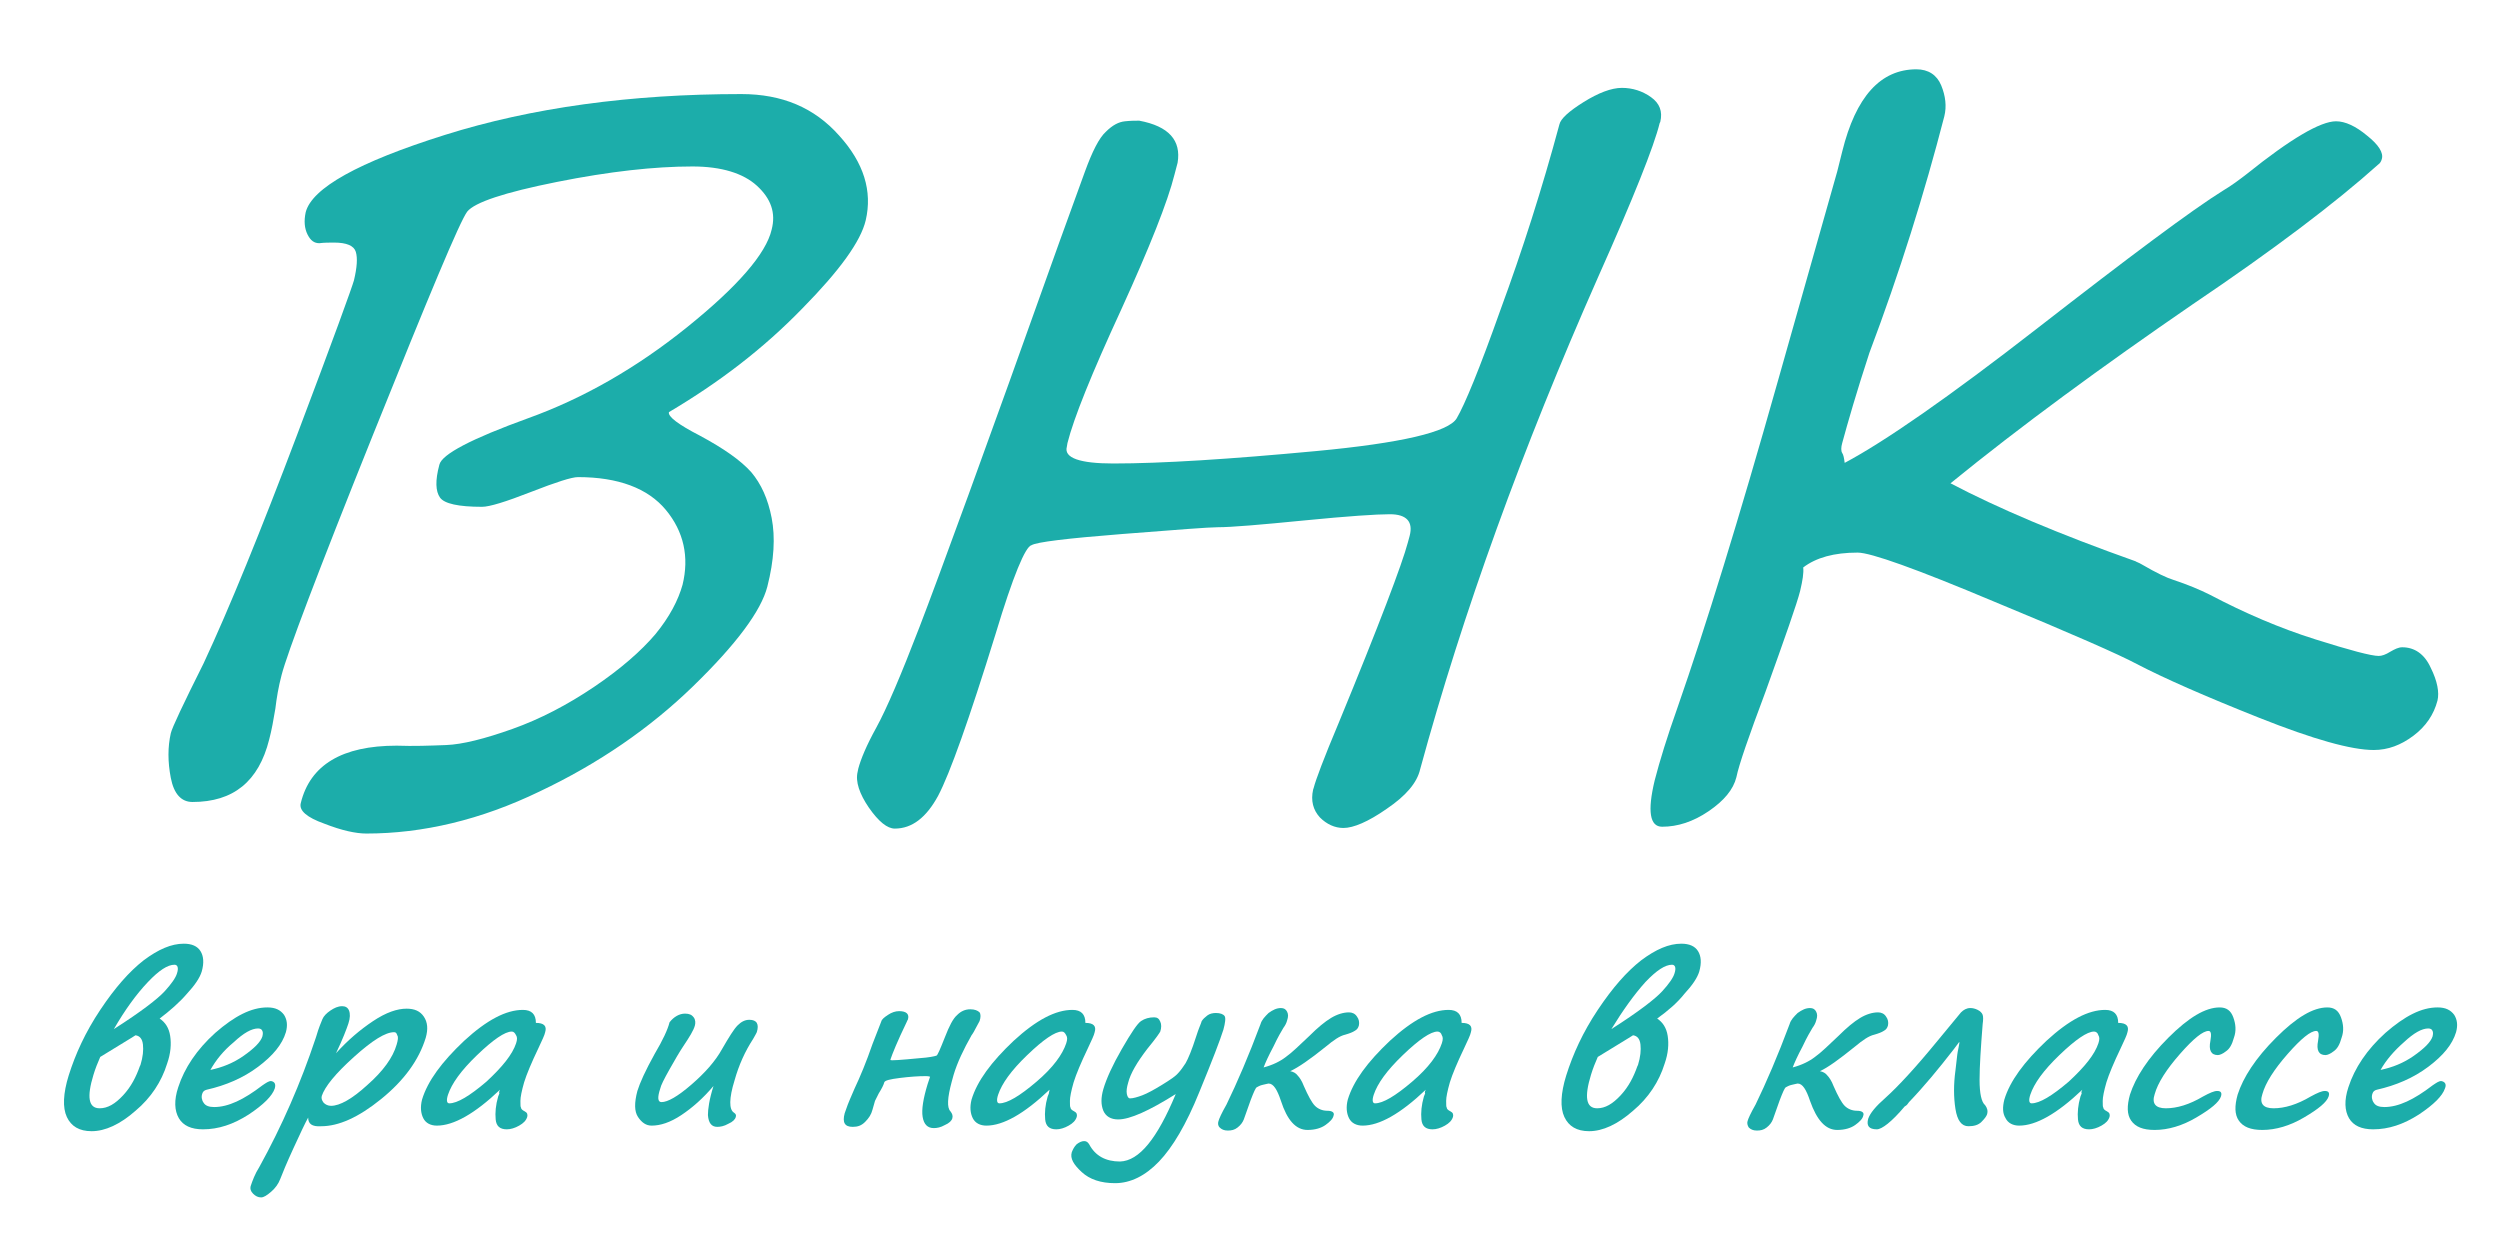
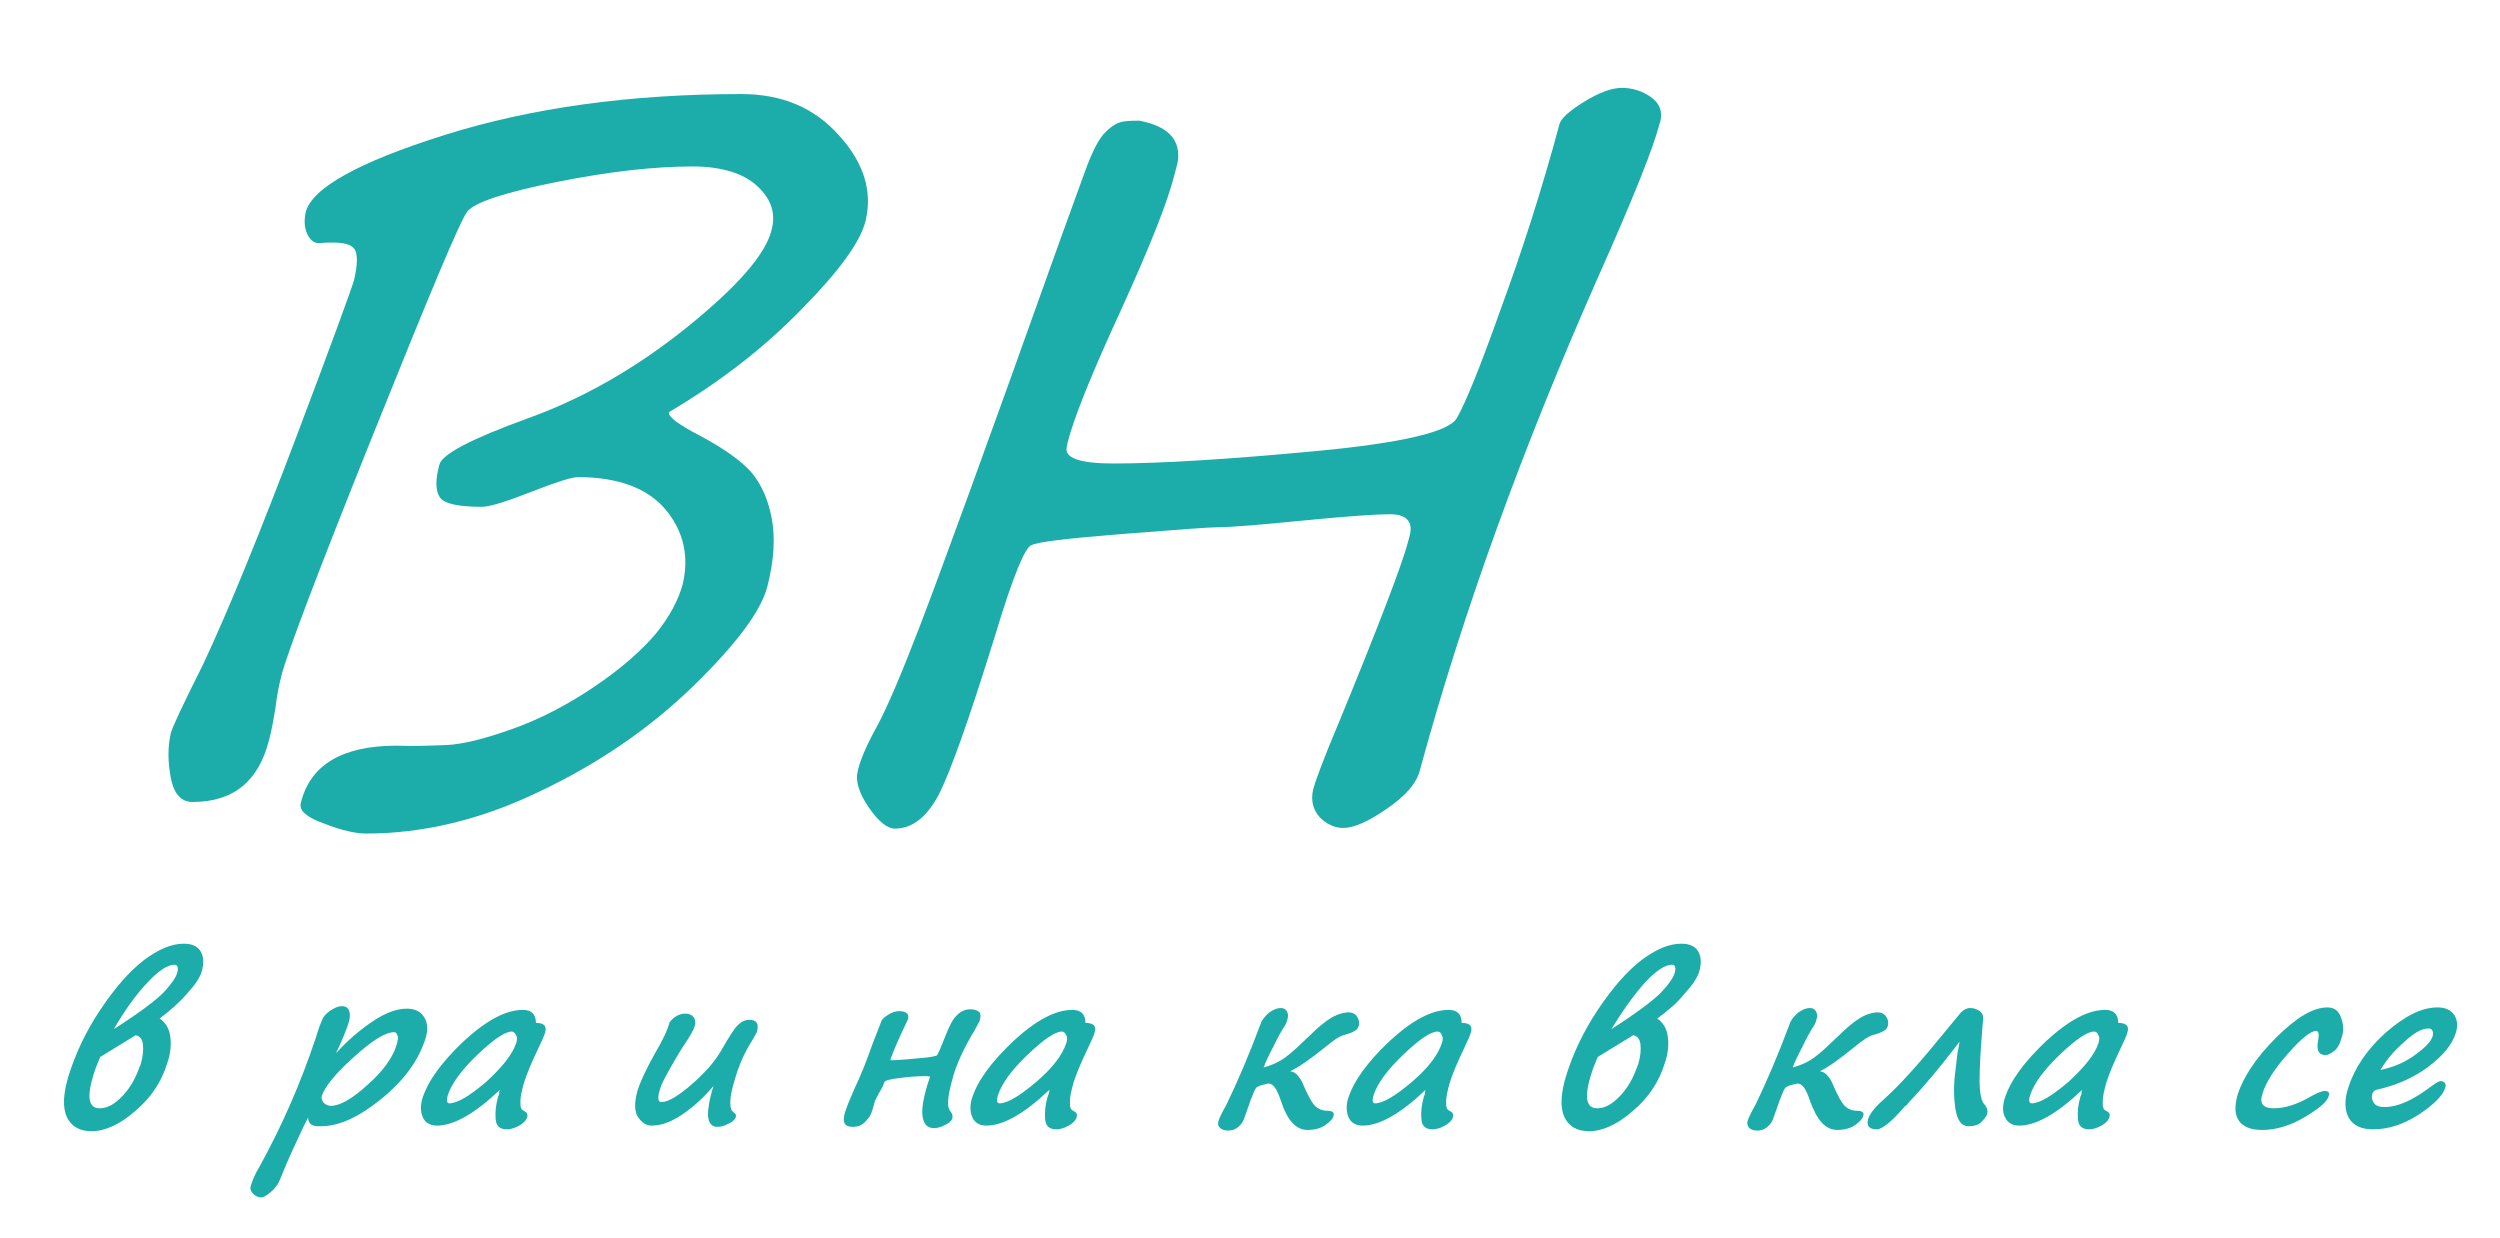
<svg xmlns="http://www.w3.org/2000/svg" version="1.1" id="Слой_1" x="0px" y="0px" viewBox="0 0 404 200" style="enable-background:new 0 0 404 200;" xml:space="preserve">
  <style type="text/css">
	.st0{fill:#1CADAA;}
	.st1{fill:#087E84;}
</style>
  <g>
    <path class="st0" d="M108.1,66.6c-0.2,0.7,1.5,2,5,3.8c3.9,2.1,6.6,4,8.3,5.9c1.6,1.9,2.7,4.3,3.3,7.4c0.6,3.1,0.4,6.8-0.7,11.1   c-1,3.9-5,9.3-12,16.1c-7,6.8-15.3,12.5-24.8,17c-9.5,4.6-18.9,6.8-28,6.8c-1.7,0-4-0.5-6.8-1.6c-2.8-1-4.1-2.1-3.8-3.3   c1.5-6.2,6.7-9.3,15.5-9.3c2.7,0.1,5.4,0,8-0.1c2.6-0.1,6.2-1,10.7-2.6c4.5-1.6,8.9-3.9,13.2-6.8c4.3-2.9,7.6-5.8,9.9-8.5   c2.3-2.8,3.7-5.5,4.4-8c1.1-4.5,0.2-8.6-2.7-12.1c-2.9-3.5-7.7-5.3-14.2-5.3c-1,0-3.5,0.8-7.6,2.4c-4.1,1.6-6.7,2.4-7.9,2.4   c-3.8,0-6.1-0.5-6.8-1.5c-0.7-1-0.8-2.7-0.1-5.3c0.4-1.7,5.2-4.2,14.3-7.5c8.9-3.2,17.5-8.1,25.7-14.7c8.2-6.6,12.8-11.9,13.7-15.8   c0.7-2.7-0.1-5-2.4-7.1c-2.2-2-5.7-3.1-10.4-3.1c-6.1,0-13.4,0.8-21.9,2.5c-8.5,1.7-13.3,3.3-14.5,4.8c-1.2,1.6-6.2,13.6-15.2,36   c-9,22.4-13.9,35.4-14.8,38.9c-0.5,1.9-0.8,3.7-1,5.4c-0.3,1.8-0.6,3.5-1,5c-1.7,6.8-5.8,10.1-12.4,10.1c-1.8,0-3-1.3-3.5-3.9   c-0.5-2.6-0.5-5,0-7.2c0.2-0.9,2-4.7,5.3-11.3c4.2-9,9.2-21.3,15.1-36.9c5.9-15.6,8.9-23.9,9.2-25c0.5-2.1,0.6-3.6,0.3-4.6   c-0.3-1-1.5-1.5-3.5-1.5c-0.8,0-1.6,0-2.4,0.1c-0.8,0-1.4-0.4-1.9-1.4c-0.5-1-0.6-2.2-0.3-3.6c1-3.9,8.5-8.1,22.5-12.5   c14-4.4,30-6.6,47.9-6.6c6.6,0,11.8,2.2,15.8,6.7c4,4.4,5.4,9,4.3,13.7c-0.8,3.4-4.2,8.1-10.2,14.2   C123.3,56.4,116.2,61.8,108.1,66.6z" />
    <path class="st0" d="M268.2,19.9c-0.9,3.7-4.2,12-10,25c-12.2,27.6-21.8,54.1-28.7,79.4c-0.5,2.2-2.3,4.3-5.4,6.4   c-3,2.1-5.4,3.1-7,3.1c-1.4,0-2.7-0.6-3.8-1.7c-1.1-1.2-1.5-2.7-1.1-4.5l0.1-0.3c0.3-1.2,1.6-4.7,4-10.4   c6.6-16,10.3-25.8,11.2-29.2l0.3-1.1c0.6-2.3-0.5-3.5-3.2-3.5c-2.1,0-6.7,0.3-13.8,1c-7.1,0.7-11.8,1.1-14,1.1   c-1.4,0-6.6,0.4-15.5,1.1c-8.9,0.7-13.8,1.3-14.6,1.8c-1,0.2-3,5-5.8,14.3c-4.3,13.9-7.4,22.6-9.3,26.2c-1.9,3.5-4.2,5.3-7,5.3   c-1.2,0-2.6-1.1-4.2-3.4c-1.5-2.2-2.2-4.2-1.8-5.8l0.1-0.5c0.4-1.5,1.3-3.7,2.9-6.6c1.7-3.1,4-8.5,7-16.3   c3-7.8,10.6-28.5,22.6-62.2l4.1-11.3c1.2-3.3,2.3-5.5,3.4-6.5c1.1-1.1,2.1-1.6,3.1-1.7c0.9-0.1,1.7-0.1,2.3-0.1   c4.8,0.9,6.8,3.2,6.2,6.8l-0.5,1.9c-1.1,4.4-4,11.7-8.6,21.8c-4.8,10.4-7.7,17.6-8.7,21.6l-0.1,0.6c-0.5,1.8,2.1,2.7,7.5,2.7   c7.9,0,18.8-0.7,32.7-2c13.9-1.3,21.5-3.1,22.8-5.3c1.3-2.2,3.7-8,7.1-17.6c3.5-9.5,6.7-19.5,9.5-29.9c0.2-0.9,1.5-2.1,3.9-3.6   c2.4-1.5,4.5-2.3,6.2-2.3c1.7,0,3.3,0.5,4.7,1.5c1.4,1,1.9,2.3,1.5,4L268.2,19.9z" />
-     <path class="st0" d="M291.4,91.7c0.1,0.9-0.1,2.1-0.5,3.8c-0.5,2-2.4,7.4-5.6,16.3c-2.7,7.2-4.3,11.8-4.7,13.8   c-0.5,2-2,3.8-4.5,5.5c-2.5,1.7-5,2.5-7.5,2.5c-2,0-2.4-2.5-1.2-7.5c0.8-3.1,2-7,3.7-11.8c4.5-12.9,9.9-30.4,16.2-52.7   c6.3-22.2,9.5-33.5,9.6-33.9l0.8-3.2c2.2-8.9,6.2-13.3,12-13.3c1.9,0,3.3,0.9,4,2.6c0.7,1.7,0.9,3.4,0.5,5   C311,31.2,307,44,302.1,57c-2.1,6.4-3.5,11.3-4.4,14.6c-0.2,0.7-0.2,1.3,0,1.6c0.2,0.3,0.3,0.8,0.4,1.6   c6.4-3.4,16.8-10.6,31.2-21.8c14.8-11.5,24.8-19,30.1-22.3c1.2-0.7,2.4-1.6,3.7-2.6c7.1-5.7,11.9-8.5,14.4-8.5c1.5,0,3.2,0.8,5,2.3   c1.9,1.5,2.7,2.8,2.4,3.8c-0.1,0.4-0.3,0.7-0.6,0.9c-6.8,6.1-16.8,13.7-30,22.6c-14.7,10.1-27.8,19.7-39.1,28.9   c7.6,4,17.5,8.2,29.9,12.6c0.1,0.1,0.5,0.2,1,0.5c2.4,1.4,4.1,2.2,5.1,2.5c2.4,0.8,4.3,1.6,5.9,2.4c5.7,3,11.3,5.4,17,7.2   c5.7,1.8,9.1,2.7,10.3,2.7c0.5,0,1.1-0.2,1.9-0.7c0.7-0.4,1.3-0.7,1.9-0.7c2,0,3.6,1.1,4.6,3.3c1.1,2.2,1.4,4,1.1,5.3   c-0.6,2.3-1.9,4.2-3.9,5.7c-2,1.5-4.1,2.3-6.4,2.3c-3.6,0-9.7-1.7-18.5-5.2c-8.8-3.5-15.4-6.4-19.8-8.7   c-2.8-1.5-10.5-4.9-23.1-10.1c-12.6-5.3-19.9-7.9-22-7.9C296.4,89.3,293.5,90.1,291.4,91.7z" />
  </g>
  <g>
    <path class="st0" d="M25.8,164.6c0.9,0.6,1.5,1.5,1.7,2.8c0.2,1.3,0.1,2.8-0.5,4.5c-0.9,2.9-2.6,5.5-5.1,7.6   c-2.5,2.2-4.9,3.3-7.1,3.3c-2,0-3.3-0.8-4-2.3c-0.7-1.5-0.6-3.8,0.3-6.7c1.1-3.5,2.7-7,5.1-10.6s4.7-6.2,7-8   c2.4-1.8,4.5-2.7,6.5-2.7c1.3,0,2.2,0.4,2.7,1.2c0.5,0.8,0.6,1.9,0.2,3.3c-0.3,1-1.1,2.2-2.4,3.6C29,162,27.5,163.3,25.8,164.6z    M22.7,172.1c0.4-1.3,0.5-2.4,0.4-3.3c-0.1-0.9-0.5-1.4-1.2-1.5c0,0-0.3,0.2-0.8,0.5l-4.9,3c-0.4,0.9-0.8,1.9-1.1,2.9   c-1.1,3.6-0.8,5.4,1,5.4c1.3,0,2.5-0.7,3.8-2.1c1.3-1.4,2.1-3,2.7-4.7L22.7,172.1z M18.4,166.3c4.4-2.8,7.1-4.9,8.2-6.1   c1.1-1.2,1.8-2.2,2-2.9c0.3-0.9,0.1-1.4-0.4-1.4c-1.1,0-2.5,0.9-4.3,2.8C22,160.7,20.2,163.2,18.4,166.3z" />
-     <path class="st0" d="M44.4,175.9c-0.4,1.2-1.8,2.6-4.2,4.2c-2.5,1.6-4.9,2.4-7.4,2.4c-1.9,0-3.2-0.6-3.9-1.8   c-0.7-1.2-0.8-2.9-0.1-5c1-3.1,3-6.1,6-8.8c3.1-2.7,5.8-4.1,8.4-4.1c1.3,0,2.1,0.4,2.7,1.2c0.5,0.8,0.6,1.7,0.3,2.8   c-0.6,2-2.1,3.8-4.5,5.6c-2.4,1.8-5.2,3-8.3,3.7c-0.4,0.1-0.6,0.3-0.7,0.6c-0.2,0.5-0.1,1.1,0.2,1.5c0.3,0.5,0.9,0.7,1.7,0.7   c2.3,0,4.8-1.2,7.8-3.5c0.6-0.4,1-0.7,1.4-0.7C44.4,174.8,44.6,175.2,44.4,175.9z M34,172.9c1.9-0.4,3.7-1.1,5.4-2.3   c1.7-1.2,2.7-2.2,3-3.1c0.1-0.4,0.1-0.7,0-0.9c-0.1-0.3-0.4-0.4-0.7-0.4c-1,0-2.3,0.7-3.9,2.2C36.1,169.8,34.9,171.3,34,172.9z" />
    <path class="st0" d="M49.8,180.6c-0.5,0.9-1.3,2.6-2.4,5c-1.1,2.4-1.8,4.1-2.1,4.9c-0.3,0.8-0.8,1.5-1.5,2.1   c-0.7,0.6-1.2,0.9-1.6,0.9c-0.5,0-0.9-0.2-1.3-0.6c-0.4-0.4-0.5-0.8-0.4-1.2c0.3-0.9,0.7-2,1.4-3.1c3.7-6.7,6.7-13.6,9.1-20.8   l0.1-0.3c0.4-1.4,0.8-2.3,1-2.8c0.2-0.5,0.7-1,1.3-1.4c0.6-0.4,1.2-0.7,1.9-0.7c0.5,0,0.9,0.2,1.1,0.7c0.2,0.5,0.2,1.2-0.1,2.1   c-0.3,0.9-0.9,2.5-2,4.8c1.9-2.1,3.9-3.8,6-5.2c2.1-1.4,3.9-2,5.4-2c1.3,0,2.2,0.4,2.8,1.3c0.6,0.9,0.7,2,0.3,3.4   c-1.1,3.6-3.5,6.9-7.2,9.9c-3.7,3-6.9,4.4-9.7,4.4C50.4,182.1,49.8,181.6,49.8,180.6z M63.7,166.8c-1.4,0-3.5,1.3-6.5,4   c-3,2.7-4.7,4.8-5.2,6.3c-0.1,0.4,0,0.7,0.3,1.1c0.3,0.3,0.7,0.5,1.2,0.5c1.4,0,3.4-1.1,5.9-3.4c2.5-2.2,4.1-4.4,4.7-6.5   c0.2-0.7,0.3-1.2,0.1-1.5C64.1,167,64,166.8,63.7,166.8z" />
    <path class="st0" d="M80.8,176.1c-4.1,3.9-7.5,5.8-10.2,5.8c-1,0-1.8-0.4-2.2-1.2s-0.5-1.8-0.2-3c0.9-3,3.2-6.1,6.8-9.5   c3.7-3.4,6.8-5,9.5-5c1.4,0,2.1,0.7,2.1,2.1c1.3,0,1.8,0.5,1.5,1.5c-0.1,0.5-0.5,1.3-1.1,2.6c-1.1,2.3-1.9,4.2-2.3,5.5   c-0.4,1.4-0.6,2.4-0.6,3c0,0.6,0,1,0.1,1.1c0,0.2,0.2,0.4,0.6,0.6c0.4,0.2,0.5,0.5,0.4,0.9c-0.2,0.6-0.6,1-1.3,1.4   c-0.7,0.4-1.4,0.6-2,0.6c-1.1,0-1.7-0.5-1.8-1.6c-0.1-1.1,0-2.3,0.4-3.7l0.2-0.5C80.6,176.5,80.7,176.3,80.8,176.1z M82.7,166.7   c-1.1,0-3,1.3-5.6,3.8c-2.6,2.5-4.1,4.6-4.7,6.4c-0.3,0.9-0.2,1.4,0.2,1.4c1.3,0,3.3-1.2,6-3.5c2.6-2.4,4.2-4.4,4.8-6.2   c0.2-0.6,0.2-1,0-1.3C83.2,166.9,83,166.7,82.7,166.7z" />
    <path class="st0" d="M115.3,175.5c-1.7,2-3.4,3.5-5.2,4.7c-1.8,1.2-3.4,1.7-4.8,1.7c-0.9,0-1.6-0.5-2.2-1.4   c-0.6-0.9-0.6-2.3-0.1-4.2c0.4-1.3,1.3-3.3,2.8-6c1.3-2.2,2.1-3.9,2.4-5.1c0.7-0.9,1.6-1.4,2.5-1.4c0.7,0,1.1,0.2,1.4,0.6   c0.3,0.4,0.3,0.9,0.2,1.3c-0.2,0.8-0.9,1.9-1.9,3.4c-0.6,0.9-1.3,2.1-2.2,3.7c-0.9,1.6-1.4,2.6-1.5,3.1c-0.5,1.5-0.4,2.2,0.2,2.2   c1,0,2.6-0.9,4.8-2.8c2.2-1.9,3.9-3.8,5-5.8c1.1-1.9,1.9-3.2,2.5-3.8c0.6-0.6,1.2-0.9,1.9-0.9c1.2,0,1.6,0.7,1.2,2   c-0.1,0.2-0.3,0.6-0.6,1.1c-1.3,2-2.3,4.2-3,6.7c-0.9,2.9-0.9,4.7-0.1,5.2c0.3,0.2,0.4,0.4,0.3,0.7c-0.1,0.4-0.5,0.8-1.2,1.1   c-0.7,0.4-1.3,0.5-1.8,0.5c-0.9,0-1.4-0.6-1.5-1.9C114.4,179.3,114.6,177.7,115.3,175.5z" />
    <path class="st0" d="M153.8,174.8c-0.7,2.6-0.8,4.2-0.2,4.8c0.3,0.4,0.4,0.7,0.3,1.1c-0.1,0.4-0.5,0.8-1.2,1.1   c-0.7,0.4-1.3,0.5-1.8,0.5c-1,0-1.6-0.6-1.8-1.8c-0.2-1.2,0.1-3,0.8-5.3l0.4-1.2c0,0-0.2-0.1-0.7-0.1c-1.2,0-2.6,0.1-4.2,0.3   c-1.6,0.2-2.4,0.4-2.5,0.7c-0.1,0.4-0.4,1-0.9,1.8c-0.2,0.4-0.4,0.8-0.6,1.2l-0.4,1.4c-0.2,0.8-0.6,1.4-1.2,2   c-0.6,0.6-1.2,0.8-2,0.8c-1.3,0-1.7-0.7-1.3-2.2l0.5-1.4c0.1-0.3,0.5-1.2,1.1-2.6c0.9-1.9,1.9-4.3,2.9-7.2l1.4-3.6   c0.1-0.4,0.5-0.7,1.1-1.1c0.6-0.4,1.2-0.6,1.8-0.6c1.2,0,1.7,0.5,1.4,1.4c0,0-0.1,0.1-0.2,0.4c-1.5,3.1-2.3,5.1-2.6,6   c0,0.1,0,0.1,0,0.1c0.1,0.1,1.6,0,4.7-0.3c1.5-0.1,2.4-0.3,2.7-0.4c0.2,0,0.6-1,1.4-3c0.7-1.8,1.3-3,2-3.6c0.6-0.6,1.3-0.9,2.1-0.9   c0.7,0,1.2,0.2,1.5,0.5c0.2,0.3,0.2,0.8,0,1.4l-0.7,1.3c-0.1,0.2-0.3,0.6-0.6,1c-1.3,2.3-2.3,4.4-2.9,6.4L153.8,174.8z" />
    <path class="st0" d="M169.6,176.1c-4.1,3.9-7.5,5.8-10.2,5.8c-1,0-1.8-0.4-2.2-1.2s-0.5-1.8-0.2-3c0.9-3,3.2-6.1,6.8-9.5   c3.7-3.4,6.8-5,9.5-5c1.4,0,2.1,0.7,2.1,2.1c1.3,0,1.8,0.5,1.5,1.5c-0.1,0.5-0.5,1.3-1.1,2.6c-1.1,2.3-1.9,4.2-2.3,5.5   c-0.4,1.4-0.6,2.4-0.6,3c0,0.6,0,1,0.1,1.1c0,0.2,0.2,0.4,0.6,0.6c0.4,0.2,0.5,0.5,0.4,0.9c-0.2,0.6-0.6,1-1.3,1.4   c-0.7,0.4-1.4,0.6-2,0.6c-1.1,0-1.7-0.5-1.8-1.6c-0.1-1.1,0-2.3,0.4-3.7l0.2-0.5C169.5,176.5,169.6,176.3,169.6,176.1z    M171.6,166.7c-1.1,0-3,1.3-5.6,3.8c-2.6,2.5-4.1,4.6-4.7,6.4c-0.3,0.9-0.2,1.4,0.2,1.4c1.3,0,3.3-1.2,6-3.5s4.2-4.4,4.8-6.2   c0.2-0.6,0.2-1,0-1.3C172.1,166.9,171.9,166.7,171.6,166.7z" />
-     <path class="st0" d="M190,176.8c-4.3,2.7-7.4,4.1-9.3,4.1c-1.2,0-2-0.5-2.4-1.4c-0.4-1-0.4-2.1,0-3.5c0.5-1.7,1.5-3.9,3-6.5   c1.5-2.6,2.5-4.1,3.1-4.5c0.6-0.4,1.3-0.6,2.1-0.6c0.5,0,0.8,0.2,1,0.7c0.2,0.4,0.2,1,0,1.6c-0.1,0.2-0.7,1.1-2.1,2.8   c-1.6,2.1-2.7,3.9-3.1,5.5c-0.2,0.7-0.3,1.3-0.2,1.8c0.1,0.5,0.3,0.7,0.5,0.7c0.5,0,1.2-0.2,2-0.5c0.8-0.3,1.9-0.9,3.2-1.7   c1.3-0.8,2.2-1.4,2.6-1.9c0.4-0.4,0.8-1,1.2-1.6c0.4-0.7,1-2.1,1.7-4.3c0.4-1.3,0.8-2.1,0.9-2.5c0.2-0.3,0.5-0.6,0.9-0.9   c0.4-0.3,0.9-0.4,1.4-0.4c0.7,0,1.2,0.2,1.4,0.5s0.1,1.1-0.2,2.2c-0.5,1.6-1.8,5-3.9,10.1c-2.1,5.2-4.3,8.9-6.5,11.2   c-2.2,2.3-4.6,3.5-7.1,3.5c-2.3,0-4.1-0.6-5.4-1.8c-1.3-1.2-1.9-2.2-1.6-3.2c0.2-0.5,0.4-0.9,0.8-1.3c0.4-0.3,0.8-0.5,1.2-0.5   c0.4,0,0.6,0.2,0.8,0.5c1,1.9,2.7,2.8,5,2.8C184.1,187.6,187,184,190,176.8z" />
    <path class="st0" d="M208.5,173.1c0.5,0.1,0.9,0.3,1.2,0.7c0.3,0.3,0.7,0.9,1,1.7c0.7,1.6,1.3,2.7,1.8,3.2c0.5,0.5,1.2,0.8,2,0.8   c0.8,0,1.2,0.3,1,0.8c-0.1,0.5-0.6,1-1.3,1.5c-0.7,0.5-1.7,0.8-2.9,0.8c-1.9,0-3.3-1.6-4.3-4.7c-0.6-1.8-1.2-2.8-2-2.8   c-0.1,0-0.4,0.1-0.9,0.2c-0.5,0.1-0.8,0.3-1,0.4c-0.2,0.1-0.5,0.8-1,2.1l-1.1,3.1c-0.2,0.5-0.5,0.9-1,1.3c-0.5,0.4-1,0.5-1.6,0.5   c-0.6,0-1-0.2-1.3-0.5s-0.3-0.7-0.2-1c0.1-0.4,0.5-1.3,1.3-2.7c1.7-3.5,3.6-7.9,5.5-13c0.2-0.7,0.7-1.2,1.3-1.8   c0.7-0.5,1.3-0.8,2-0.8c0.5,0,0.8,0.2,1,0.6c0.2,0.4,0.2,0.8,0,1.4c-0.1,0.4-0.3,0.8-0.6,1.2c-0.3,0.5-0.9,1.5-1.6,3   c-0.8,1.5-1.3,2.6-1.6,3.4c1.5-0.4,2.7-1,3.6-1.7c1-0.7,2.2-1.9,3.8-3.4c1.3-1.3,2.5-2.3,3.5-2.9c1-0.6,2-0.9,2.9-0.9   c0.5,0,1,0.2,1.3,0.7c0.3,0.4,0.4,0.9,0.3,1.4c-0.1,0.4-0.3,0.7-0.7,0.9c-0.3,0.2-0.8,0.4-1.5,0.6c-0.9,0.2-1.9,0.9-3.1,1.9   C211.7,171.2,209.8,172.5,208.5,173.1z" />
    <path class="st0" d="M230.4,176.1c-4.1,3.9-7.5,5.8-10.2,5.8c-1,0-1.8-0.4-2.2-1.2s-0.5-1.8-0.2-3c0.9-3,3.2-6.1,6.8-9.5   c3.7-3.4,6.8-5,9.5-5c1.4,0,2.1,0.7,2.1,2.1c1.3,0,1.8,0.5,1.5,1.5c-0.1,0.5-0.5,1.3-1.1,2.6c-1.1,2.3-1.9,4.2-2.3,5.5   c-0.4,1.4-0.6,2.4-0.6,3c0,0.6,0,1,0.1,1.1c0,0.2,0.2,0.4,0.6,0.6c0.4,0.2,0.5,0.5,0.4,0.9c-0.2,0.6-0.6,1-1.3,1.4   c-0.7,0.4-1.4,0.6-2,0.6c-1.1,0-1.7-0.5-1.8-1.6c-0.1-1.1,0-2.3,0.4-3.7l0.2-0.5C230.2,176.5,230.3,176.3,230.4,176.1z    M232.3,166.7c-1.1,0-3,1.3-5.6,3.8c-2.6,2.5-4.1,4.6-4.7,6.4c-0.3,0.9-0.2,1.4,0.2,1.4c1.3,0,3.3-1.2,6-3.5s4.2-4.4,4.8-6.2   c0.2-0.6,0.2-1,0-1.3C232.9,166.9,232.6,166.7,232.3,166.7z" />
    <path class="st0" d="M267.8,164.6c0.9,0.6,1.5,1.5,1.7,2.8c0.2,1.3,0.1,2.8-0.5,4.5c-0.9,2.9-2.6,5.5-5.1,7.6   c-2.5,2.2-4.9,3.3-7.1,3.3c-2,0-3.3-0.8-4-2.3c-0.7-1.5-0.6-3.8,0.3-6.7c1.1-3.5,2.7-7,5.1-10.6s4.7-6.2,7-8   c2.4-1.8,4.5-2.7,6.5-2.7c1.3,0,2.2,0.4,2.7,1.2c0.5,0.8,0.6,1.9,0.2,3.3c-0.3,1-1.1,2.2-2.4,3.6   C271.1,162,269.6,163.3,267.8,164.6z M264.7,172.1c0.4-1.3,0.5-2.4,0.4-3.3c-0.1-0.9-0.5-1.4-1.2-1.5c0,0-0.3,0.2-0.8,0.5l-4.9,3   c-0.4,0.9-0.8,1.9-1.1,2.9c-1.1,3.6-0.8,5.4,1,5.4c1.3,0,2.5-0.7,3.8-2.1c1.3-1.4,2.1-3,2.7-4.7L264.7,172.1z M260.4,166.3   c4.4-2.8,7.1-4.9,8.2-6.1c1.1-1.2,1.8-2.2,2-2.9c0.3-0.9,0.1-1.4-0.4-1.4c-1.1,0-2.5,0.9-4.3,2.8   C264.1,160.7,262.3,163.2,260.4,166.3z" />
    <path class="st0" d="M294.1,173.1c0.5,0.1,0.9,0.3,1.2,0.7c0.3,0.3,0.7,0.9,1,1.7c0.7,1.6,1.3,2.7,1.8,3.2c0.5,0.5,1.2,0.8,2,0.8   c0.8,0,1.2,0.3,1,0.8c-0.1,0.5-0.6,1-1.3,1.5c-0.7,0.5-1.7,0.8-2.9,0.8c-1.9,0-3.3-1.6-4.4-4.7c-0.6-1.8-1.2-2.8-2-2.8   c-0.1,0-0.4,0.1-0.9,0.2c-0.5,0.1-0.8,0.3-1,0.4c-0.2,0.1-0.5,0.8-1,2.1l-1.1,3.1c-0.2,0.5-0.5,0.9-1,1.3c-0.5,0.4-1,0.5-1.6,0.5   c-0.6,0-1-0.2-1.3-0.5c-0.2-0.3-0.3-0.7-0.2-1c0.1-0.4,0.5-1.3,1.3-2.7c1.7-3.5,3.6-7.9,5.5-13c0.2-0.7,0.7-1.2,1.3-1.8   c0.7-0.5,1.3-0.8,2-0.8c0.5,0,0.8,0.2,1,0.6c0.2,0.4,0.2,0.8,0,1.4c-0.1,0.4-0.3,0.8-0.6,1.2c-0.3,0.5-0.9,1.5-1.6,3   c-0.8,1.5-1.3,2.6-1.6,3.4c1.5-0.4,2.7-1,3.6-1.7c1-0.7,2.2-1.9,3.8-3.4c1.3-1.3,2.5-2.3,3.5-2.9c1-0.6,2-0.9,2.9-0.9   c0.5,0,1,0.2,1.3,0.7c0.3,0.4,0.4,0.9,0.3,1.4c-0.1,0.4-0.3,0.7-0.7,0.9c-0.3,0.2-0.8,0.4-1.5,0.6c-0.9,0.2-1.9,0.9-3.1,1.9   C297.2,171.2,295.4,172.5,294.1,173.1z" />
    <path class="st0" d="M321.1,180.1c-0.1,0.3-0.4,0.7-0.9,1.2c-0.5,0.5-1.2,0.7-2.1,0.7c-1.1,0-1.8-0.9-2.1-2.8c-0.3-1.9-0.3-4,0-6.2   c0.1-0.8,0.2-1.6,0.3-2.6c0-0.2,0.1-0.5,0.2-1.1c0.1-0.6,0.2-0.9,0.1-0.9c-0.3,0.4-0.6,0.8-0.9,1.2c-2.4,3.1-4.8,6-7.2,8.5   l-0.3,0.4c-0.1,0.1-0.2,0.2-0.4,0.3c-2.1,2.5-3.7,3.7-4.5,3.7c-1.3,0-1.7-0.6-1.4-1.7c0.3-0.9,1.2-2,2.8-3.4c2-1.8,4.8-4.8,8.4-9.2   l3.8-4.6c0.4-0.4,0.9-0.7,1.5-0.7c0.4,0,0.8,0.1,1.2,0.3c0.4,0.2,0.7,0.5,0.8,0.8c0.1,0.3,0.1,0.8,0,1.5c-0.3,3.8-0.5,6.8-0.5,9   c0,2.2,0.3,3.6,0.9,4.1C321.1,179,321.3,179.5,321.1,180.1L321.1,180.1z" />
    <path class="st0" d="M336.5,176.1c-4.1,3.9-7.5,5.8-10.2,5.8c-1,0-1.8-0.4-2.2-1.2c-0.5-0.8-0.5-1.8-0.2-3c0.9-3,3.2-6.1,6.8-9.5   c3.7-3.4,6.8-5,9.5-5c1.4,0,2.1,0.7,2.1,2.1c1.3,0,1.8,0.5,1.5,1.5c-0.1,0.5-0.5,1.3-1.1,2.6c-1.1,2.3-1.9,4.2-2.3,5.5   c-0.4,1.4-0.6,2.4-0.6,3c0,0.6,0,1,0.1,1.1c0,0.2,0.2,0.4,0.6,0.6c0.4,0.2,0.5,0.5,0.4,0.9c-0.2,0.6-0.6,1-1.3,1.4   c-0.7,0.4-1.4,0.6-2,0.6c-1.1,0-1.7-0.5-1.8-1.6c-0.1-1.1,0-2.3,0.4-3.7l0.2-0.5C336.3,176.5,336.4,176.3,336.5,176.1z    M338.4,166.7c-1.1,0-3,1.3-5.6,3.8c-2.6,2.5-4.1,4.6-4.7,6.4c-0.3,0.9-0.2,1.4,0.2,1.4c1.3,0,3.3-1.2,6-3.5   c2.6-2.4,4.2-4.4,4.8-6.2c0.2-0.6,0.2-1,0-1.3C339,166.9,338.7,166.7,338.4,166.7z" />
-     <path class="st0" d="M348.2,182.6c-1.9,0-3.1-0.5-3.8-1.5c-0.7-1-0.7-2.4-0.2-4.2c0.9-2.8,2.9-5.9,6.2-9.2c3.3-3.3,6-4.9,8.3-4.9   c1.1,0,1.8,0.5,2.2,1.6c0.4,1.1,0.5,2.2,0.1,3.3c-0.3,1.1-0.7,1.8-1.3,2.2c-0.5,0.4-1,0.6-1.3,0.6c-1.1,0-1.5-0.8-1.2-2.3   c0.2-1.1,0.1-1.6-0.3-1.6c-0.9,0-2.4,1.2-4.6,3.7c-2.2,2.5-3.6,4.7-4.1,6.5c-0.5,1.5,0.1,2.3,1.8,2.3c1.8,0,3.8-0.6,6-1.9   c1.1-0.6,1.8-0.9,2.3-0.9c0.6,0,0.8,0.3,0.6,0.9c-0.3,0.9-1.6,2-4,3.4C352.7,181.9,350.4,182.6,348.2,182.6z" />
    <path class="st0" d="M365.6,182.6c-1.9,0-3.1-0.5-3.8-1.5c-0.7-1-0.7-2.4-0.2-4.2c0.9-2.8,2.9-5.9,6.2-9.2c3.3-3.3,6-4.9,8.3-4.9   c1.1,0,1.8,0.5,2.2,1.6c0.4,1.1,0.5,2.2,0.1,3.3c-0.3,1.1-0.7,1.8-1.3,2.2c-0.5,0.4-1,0.6-1.3,0.6c-1.1,0-1.5-0.8-1.2-2.3   c0.2-1.1,0.1-1.6-0.3-1.6c-0.9,0-2.4,1.2-4.6,3.7c-2.2,2.5-3.6,4.7-4.1,6.5c-0.5,1.5,0.1,2.3,1.8,2.3c1.8,0,3.8-0.6,6-1.9   c1.1-0.6,1.8-0.9,2.3-0.9c0.6,0,0.8,0.3,0.6,0.9c-0.3,0.9-1.6,2-4,3.4C370.1,181.9,367.8,182.6,365.6,182.6z" />
    <path class="st0" d="M395.1,175.9c-0.4,1.2-1.8,2.6-4.2,4.2c-2.5,1.6-4.9,2.4-7.4,2.4c-1.9,0-3.2-0.6-3.9-1.8   c-0.7-1.2-0.8-2.9-0.1-5c1-3.1,3-6.1,6-8.8c3.1-2.7,5.8-4.1,8.4-4.1c1.3,0,2.1,0.4,2.7,1.2c0.5,0.8,0.6,1.7,0.3,2.8   c-0.6,2-2.1,3.8-4.5,5.6c-2.4,1.8-5.2,3-8.3,3.7c-0.4,0.1-0.6,0.3-0.7,0.6c-0.2,0.5-0.1,1.1,0.2,1.5c0.3,0.5,0.9,0.7,1.7,0.7   c2.3,0,4.8-1.2,7.8-3.5c0.6-0.4,1-0.7,1.4-0.7C395.1,174.8,395.4,175.2,395.1,175.9z M384.7,172.9c1.9-0.4,3.7-1.1,5.4-2.3   c1.7-1.2,2.7-2.2,3-3.1c0.1-0.4,0.1-0.7,0-0.9c-0.1-0.3-0.4-0.4-0.7-0.4c-1,0-2.3,0.7-3.9,2.2C386.9,169.8,385.6,171.3,384.7,172.9   z" />
  </g>
</svg>